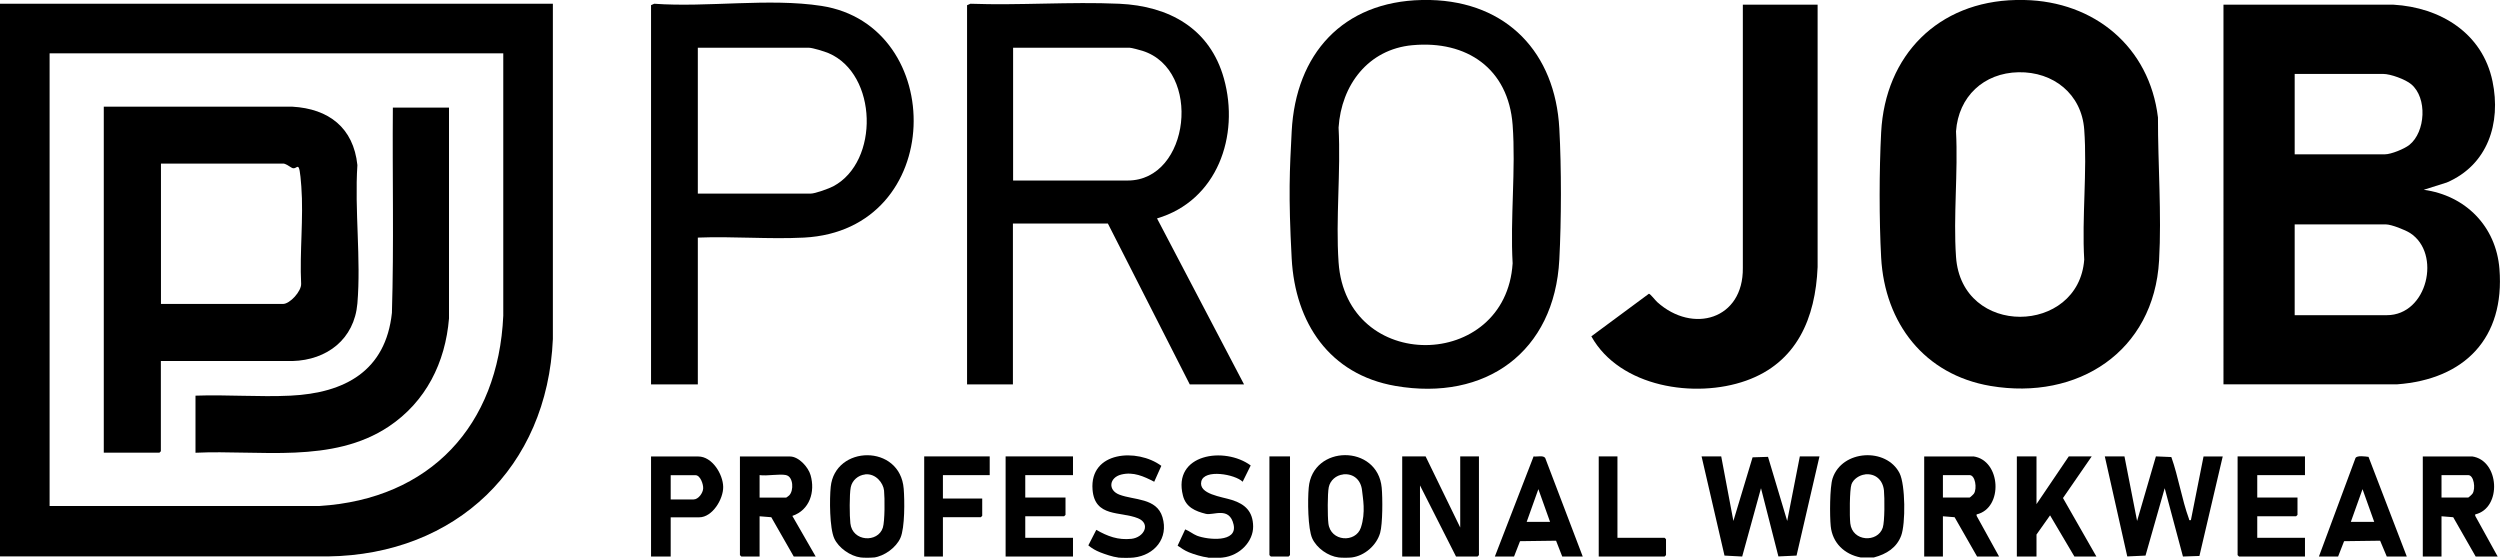
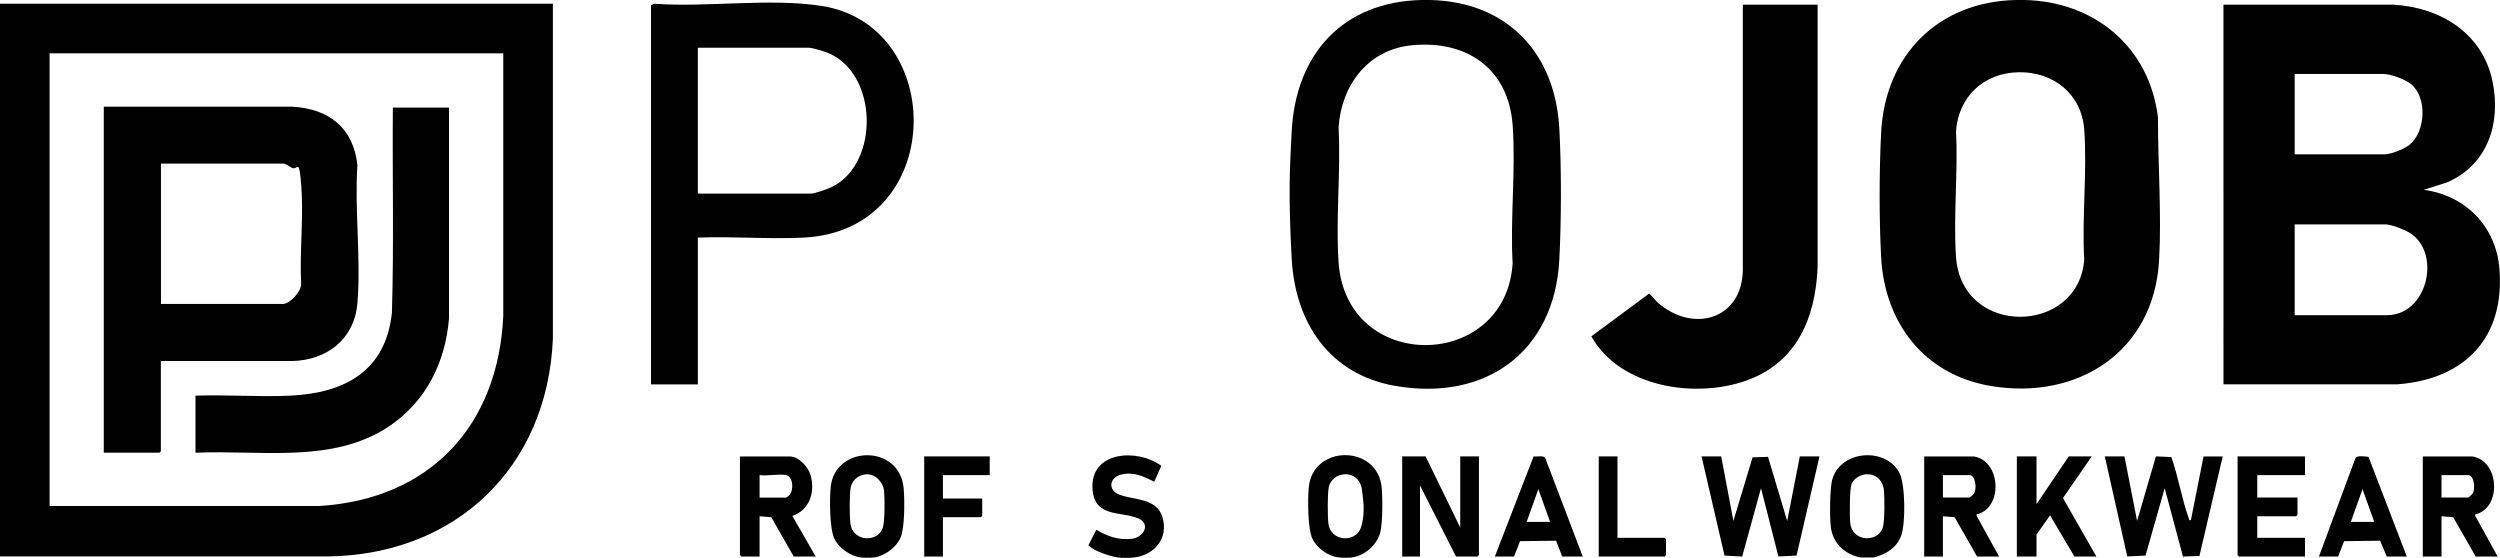
<svg xmlns="http://www.w3.org/2000/svg" id="Lager_1" version="1.1" viewBox="0 0 2671.5 596">
  <path d="M0,4h590.8s0,358.3,0,358.3c-5.9,137.2-103.6,230.5-240.4,232.3H0V4ZM537.8,57H53v483.7h288.4c118.4-7.4,191.1-85.9,196.4-203.3V57Z" />
  <path d="M2163.2,0c74.8,1.5,133.7,50.1,142.8,125.5-.1,49.8,4,103.2,1.2,152.8-5.5,97.5-87,149.9-180.2,134.1-70.6-12-112.9-67-116.8-137.1-2.2-40.3-2.1-93.6,0-133.9C2014.5,58.9,2071.1,1.8,2154.2,0c3,0,6,0,9,0ZM2157,77.2c-37.2.7-64.2,26-66.8,63.2,2.3,43.8-3,90.6,0,134,5.9,86.5,131.1,83.5,137,3-2.6-45.3,3.3-94.1,0-139-2.8-38-33-61.9-70.2-61.2Z" />
  <path d="M1528.4,0c82.1,2,133.5,56.4,137.9,137.4,2.3,42.1,2.2,97.8,0,139.9-5.1,98.8-78.7,151.8-175.2,135.1-70.4-12.2-107.1-67.4-110.8-136.1s-2.1-94.8,0-135.9C1384.6,57.6,1434.9,1.8,1519.4,0c3,0,6,0,9,0ZM1509.2,48.3c-47.2,4.4-75.9,42.6-78.8,88.1,2.5,47.1-3.2,97.2,0,143.9,8.2,119.2,178.7,116.3,186,1.1-2.7-48.2,3.5-100.2,0-147.9-4.5-60.2-49-90.6-107.1-85.2Z" />
  <path d="M1444.5,595.7c-3.1.4-10.9.4-14,0-11.3-1.4-23.4-9.9-28.2-20.3s-5-41.1-3.8-54.2c3.9-46.2,73.7-46.7,78,0,1,10.9,1.1,38.4-1.7,48.3-3.8,13.2-16.5,24.4-30.3,26.2ZM1435.2,507c-7.4.8-13.8,6.3-15.3,13.7-1.4,6.8-1.3,31.2-.4,38.5,2.2,19.8,29.2,21.1,34.7,4.7s2-32.1,1.3-39.7c-1.1-11-8.8-18.5-20.2-17.3Z" />
  <path d="M2002.3,595.7h-14c-17.3-3.3-30.2-15.5-32-33.5-1.1-10.7-1.1-41.5,2-51,10-30.6,57.5-33.3,71.6-5.5,6.2,12.3,6.5,53.9,1.7,66.7s-15.5,19.7-29.2,23.3ZM1993,507c-5.9.6-12.5,4.9-14.5,10.5-2.1,5.7-2.1,34.6-1.3,41.7,2.2,19.9,29.4,20.9,34.7,4.7,2.2-6.6,2-32,1.3-39.7-1.1-11-8.8-18.5-20.2-17.3Z" />
  <path d="M933.7,595.7c-3.1.4-10.9.4-14,0-11-1.4-23.6-10.2-28.2-20.3-5.1-11.2-5.1-42.3-3.8-55.1,4.5-44.8,74.2-46.1,78,2,1,12.4,1.3,41.7-3.5,52.5-4.6,10.4-17.2,19.5-28.5,21ZM924.4,507c-7.4.8-13.8,6.3-15.3,13.7s-1.3,31.2-.4,38.5c2.2,19.9,29.5,21,34.7,4.7,2.2-6.9,2.1-31.7,1.3-39.7s-8.8-18.5-20.2-17.3Z" />
-   <path d="M1290.5,595.7c-5.3-.5-14.9-3.4-20-5.5s-8.2-4.5-12.1-7.1l8.1-17.4c4.6,1.8,8,4.9,12.7,6.8,11.2,4.3,43.5,7.7,39-12s-21.8-9.4-29.6-11.4c-11.3-2.8-21.4-7.1-24.5-19.5-11.4-44.6,44.5-52.8,72.4-32.2l-8.6,17.4c-8-8-41.1-13.9-44.2-.3s21.9,16.3,32.8,19.8c14.2,4.5,22.4,12.4,22.6,28.2s-13.9,31.3-32.6,33.3-11.9.4-16,0Z" />
  <path d="M1194.6,595.7c-5.1-.5-14-3.5-19-5.5s-8.9-4.3-12.6-7.4l8.5-16.6c12.1,6.9,23.2,11.1,37.5,9.6,13.7-1.5,21-16.3,7-22-18.7-7.6-46.1-.7-48.5-30.5-3.3-41.3,47.9-44.5,73.5-25.5l-7.6,17c-11.2-5.8-22.3-10.9-35.2-7.7s-14.6,16.7-2,21.5c15.6,6,39.8,3.3,46,24,6.8,22.6-8.5,40.7-30.7,43.2-4.1.5-12.9.4-17,0Z" />
  <path d="M2376.1,5h181.5c50.3,2.9,95.2,30.4,105.9,81.9,9.3,44.8-5.1,89.3-48.8,108.1l-24.7,7.8c44.7,6.1,77.3,39.1,80.9,84.5,5.9,74-37.2,118.1-109.4,123.4h-185.5V5ZM2452.1,164.9h96.5c6.5,0,20.7-5.8,26-10,17.4-13.9,19.4-50.4,2-64.9-6.2-5.2-22-11-30-11h-94.5v85.9ZM2452.1,336.8h98.5c43.5,0,58.5-66.1,24.8-87.8-5.1-3.3-20-9.2-25.8-9.2h-97.5v96.9Z" />
-   <path d="M1033.6,5.5l3.4-1.5c52.6,1.9,106.6-2.3,159,0,53.3,2.4,97,26.4,111.9,80,17,61.1-7.1,130.4-71.5,149.4l93,177.4h-58l-87.5-171.9h-101.5v171.9h-49V5.5ZM1082.6,192.9h122.5c66.6,0,79.9-118.3,15.7-138.6-2.6-.8-11.7-3.3-13.7-3.3h-124.5v141.9Z" />
  <path d="M745.7,253.9v156.9h-50V5.5l3.4-1.5c57.1,4.1,122.8-6.3,178.7,2.3,134.9,20.8,133.8,239.7-18.7,247.6-37.2,1.9-76.1-1.5-113.5,0ZM745.7,206.9h120.5c4.9,0,19.4-5.3,24.2-7.8,49.5-26.3,47.5-119.9-5-142.3-4.3-1.8-17-5.8-21.2-5.8h-118.5v155.9Z" />
  <path d="M1942.3,5v280.4c-2.3,54.5-22.1,102.1-76.5,121.4s-134.9,7.1-165.3-47.4l61.5-45.5c1.3-.2,7,7.2,8.9,8.9,38,34.2,92.1,18.6,91.5-36.4V5s79.9,0,79.9,0Z" />
  <path d="M2270.2,487.7l13.5,69,20.1-69,16.5.7c7.5,21.1,11.2,45.2,18.8,66,.5,1.4-.3,1.7,2.1,1.4l13.5-68h20.5l-24.9,106.3-17.6.6-19.5-73-20.5,72-19.5.9-24-106.9h21Z" />
  <polygon points="1839.3 487.7 1852.3 556.7 1872.8 488.7 1889.3 488.2 1909.8 556.7 1923.3 487.7 1944.3 487.7 1919.8 593.7 1900.4 594.6 1881.8 521.7 1861.7 594.7 1842.8 593.7 1818.3 487.7 1839.3 487.7" />
  <polygon points="1523.4 487.7 1560.4 563.7 1560.4 487.7 1580.4 487.7 1580.4 593.2 1578.9 594.7 1555.9 594.7 1517.4 518.7 1517.4 594.7 1498.4 594.7 1498.4 487.7 1523.4 487.7" />
  <path d="M871.7,594.7h-23.5l-24-42-12.5-1v43h-19.5l-1.5-1.5v-105.4h53.5c9.4,0,19.6,11.4,22,20,5.1,17.8-1,37.3-19.5,43.5l25,43.5ZM840.2,507.7c-7.5-1.6-20.3,1.2-28.5,0v24h28.5c.2,0,2.8-2,3.1-2.3,5.2-5.2,4.4-20-3.1-21.6Z" />
  <path d="M2641.5,487.7c29.6,4,32.3,55.3,3.5,62v1.5s24,43.5,24,43.5h-23.5l-24-42-12.5-1v43h-20v-106.9h52.5ZM2609,531.7h28.5c.4,0,4.1-3.3,4.7-4.3,3.4-5.3,1.5-19.7-4.7-19.7h-28.5v24Z" />
  <path d="M2108.7,487.7c29.6,4,32.3,55.3,3.5,62v1.5s24,43.5,24,43.5h-23.5l-24-42-12.5-1v43h-20v-106.9h52.5ZM2076.2,531.7h28.5c.4,0,4.1-3.3,4.7-4.3,3.4-5.3,1.5-19.7-4.7-19.7h-28.5v24Z" />
  <polygon points="2176.2 487.7 2176.2 538.7 2210.7 487.7 2235.2 487.7 2204.5 532.2 2240.2 594.7 2216.7 594.7 2190.7 550.7 2176.2 571.2 2176.2 594.7 2155.2 594.7 2155.2 487.7 2176.2 487.7" />
-   <polygon points="1146.6 487.7 1146.6 507.7 1095.6 507.7 1095.6 531.7 1138.6 531.7 1138.6 550.2 1137.1 551.7 1095.6 551.7 1095.6 574.7 1146.6 574.7 1146.6 594.7 1074.6 594.7 1074.6 487.7 1146.6 487.7" />
  <polygon points="2463.1 487.7 2463.1 507.7 2412.1 507.7 2412.1 531.7 2455.1 531.7 2455.1 550.2 2453.6 551.7 2412.1 551.7 2412.1 574.7 2463.1 574.7 2463.1 594.7 2392.6 594.7 2391.1 593.2 2391.1 487.7 2463.1 487.7" />
-   <path d="M716.7,552.7v42h-21v-106.9h50.5c14.8,0,26.4,18.9,26.6,32.5.2,13-11.5,32.5-25.6,32.5h-30.5ZM716.7,533.7h24.5c5.1,0,10-6.9,10.2-11.7.3-4.4-3-14.2-8.2-14.2h-26.5v26Z" />
  <path d="M2572,594.7h-21.5l-7.1-16.9-38.5.5-6.4,16.4h-20.5l39.1-105.3c1.8-3,10.5-1.6,13.9-1.2l40.9,106.5ZM2537.1,557.7l-12.5-35-12.5,35h25Z" />
  <path d="M1691.4,594.7h-22l-6.6-16.9-38.5.5-6.4,16.4h-20.5l41.4-107c3.6.7,10.2-1.5,12.4,1.7l40.1,105.3ZM1656.4,557.7l-12.5-35-12.5,35h25Z" />
  <polygon points="1057.6 487.7 1057.6 507.7 1007.6 507.7 1007.6 532.7 1049.6 532.7 1049.6 551.2 1048.1 552.7 1007.6 552.7 1007.6 594.7 987.6 594.7 987.6 487.7 1057.6 487.7" />
  <polygon points="1728.4 487.7 1728.4 574.7 1778.8 574.7 1780.3 576.2 1780.3 593.2 1778.8 594.7 1708.4 594.7 1708.4 487.7 1728.4 487.7" />
-   <polygon points="1378.5 487.7 1378.5 593.2 1377 594.7 1358 594.7 1356.5 593.2 1356.5 487.7 1378.5 487.7" />
  <path d="M171.9,385.8v96.4l-1.5,1.5h-59.5V114h201.5c38.9,2.2,65.3,22.5,69.5,62.4-3.1,47.9,4,100.7,0,147.9-3.3,38.1-32.4,60.5-69.4,61.5h-140.5ZM171.9,324.8h130.5c7.4,0,19.8-13.6,19.4-21.6-1.7-33.8,2.7-70.4.2-103.9s-3.8-15.7-10.7-20.3-8.2-4.2-8.8-4.2h-130.5v149.9Z" />
  <path d="M479.8,115v225.3c-3.9,47.2-24.7,89-64.4,115.5-60.2,40.1-138,24.8-206.5,28v-61c33.5-1.2,68.1,1.6,101.5,0,58.1-2.8,101.8-26.4,108.4-88.5,2.2-73,.4-146.3,1-219.3h60Z" />
</svg>